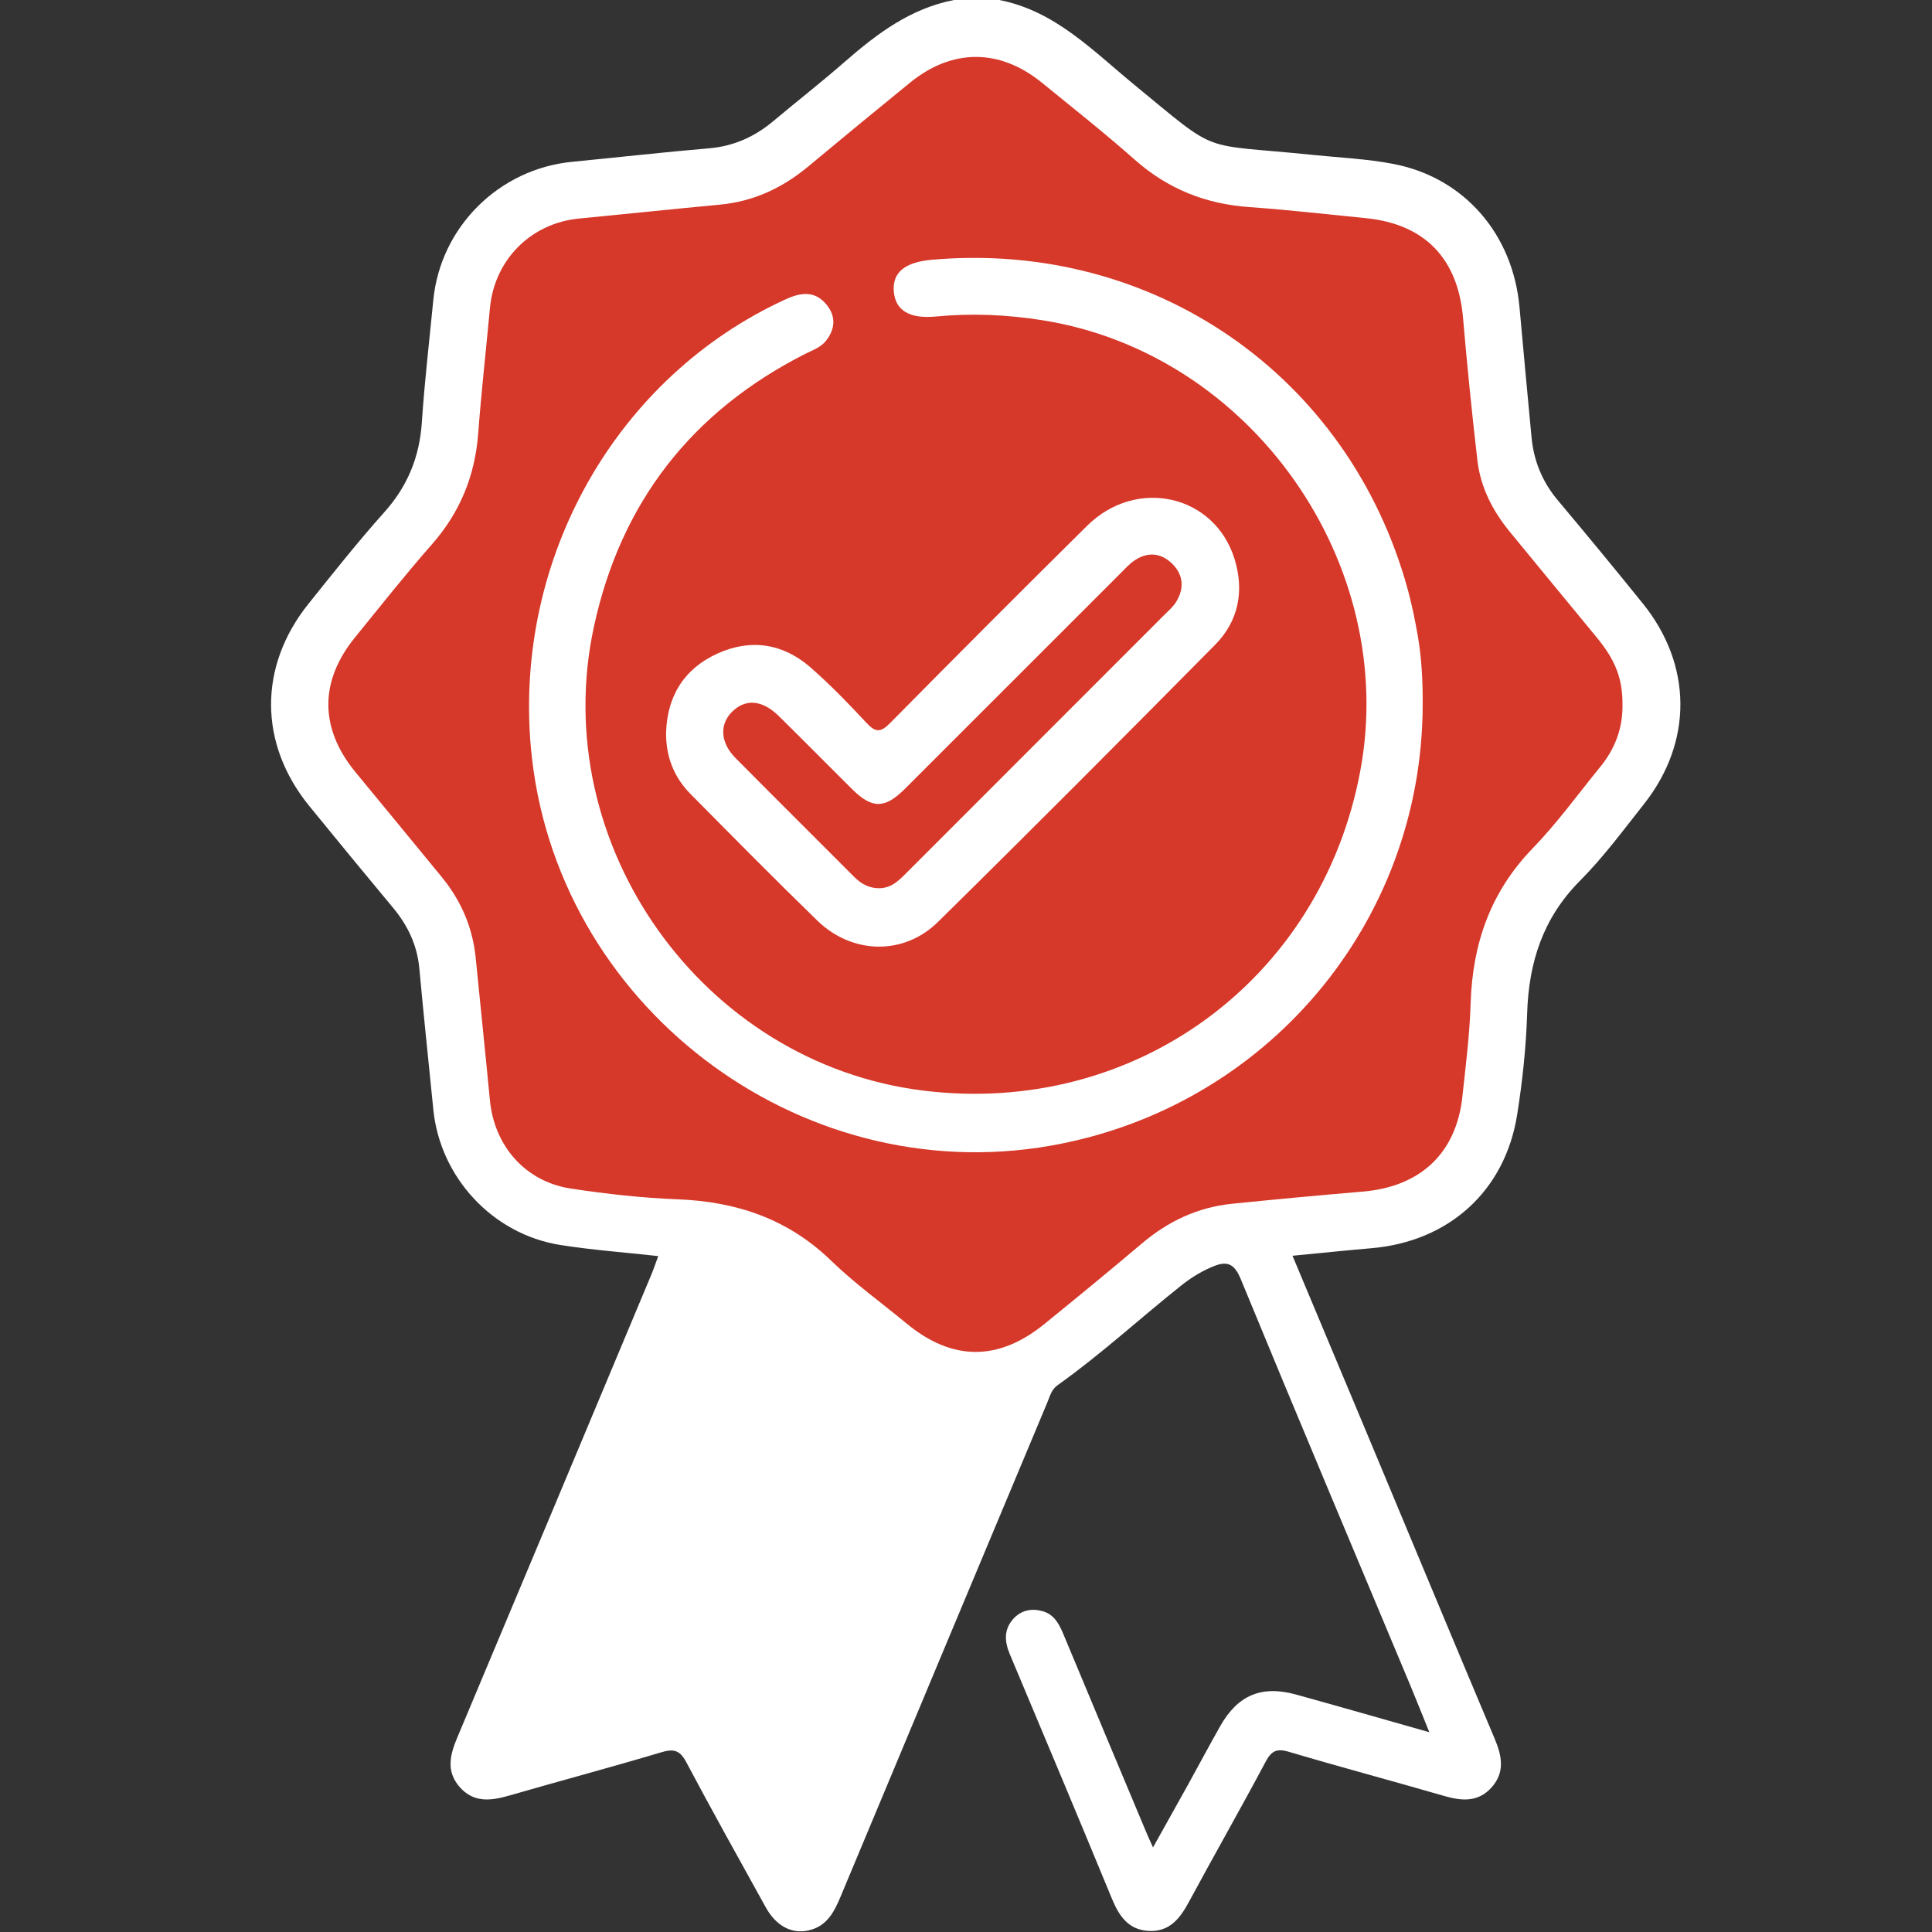
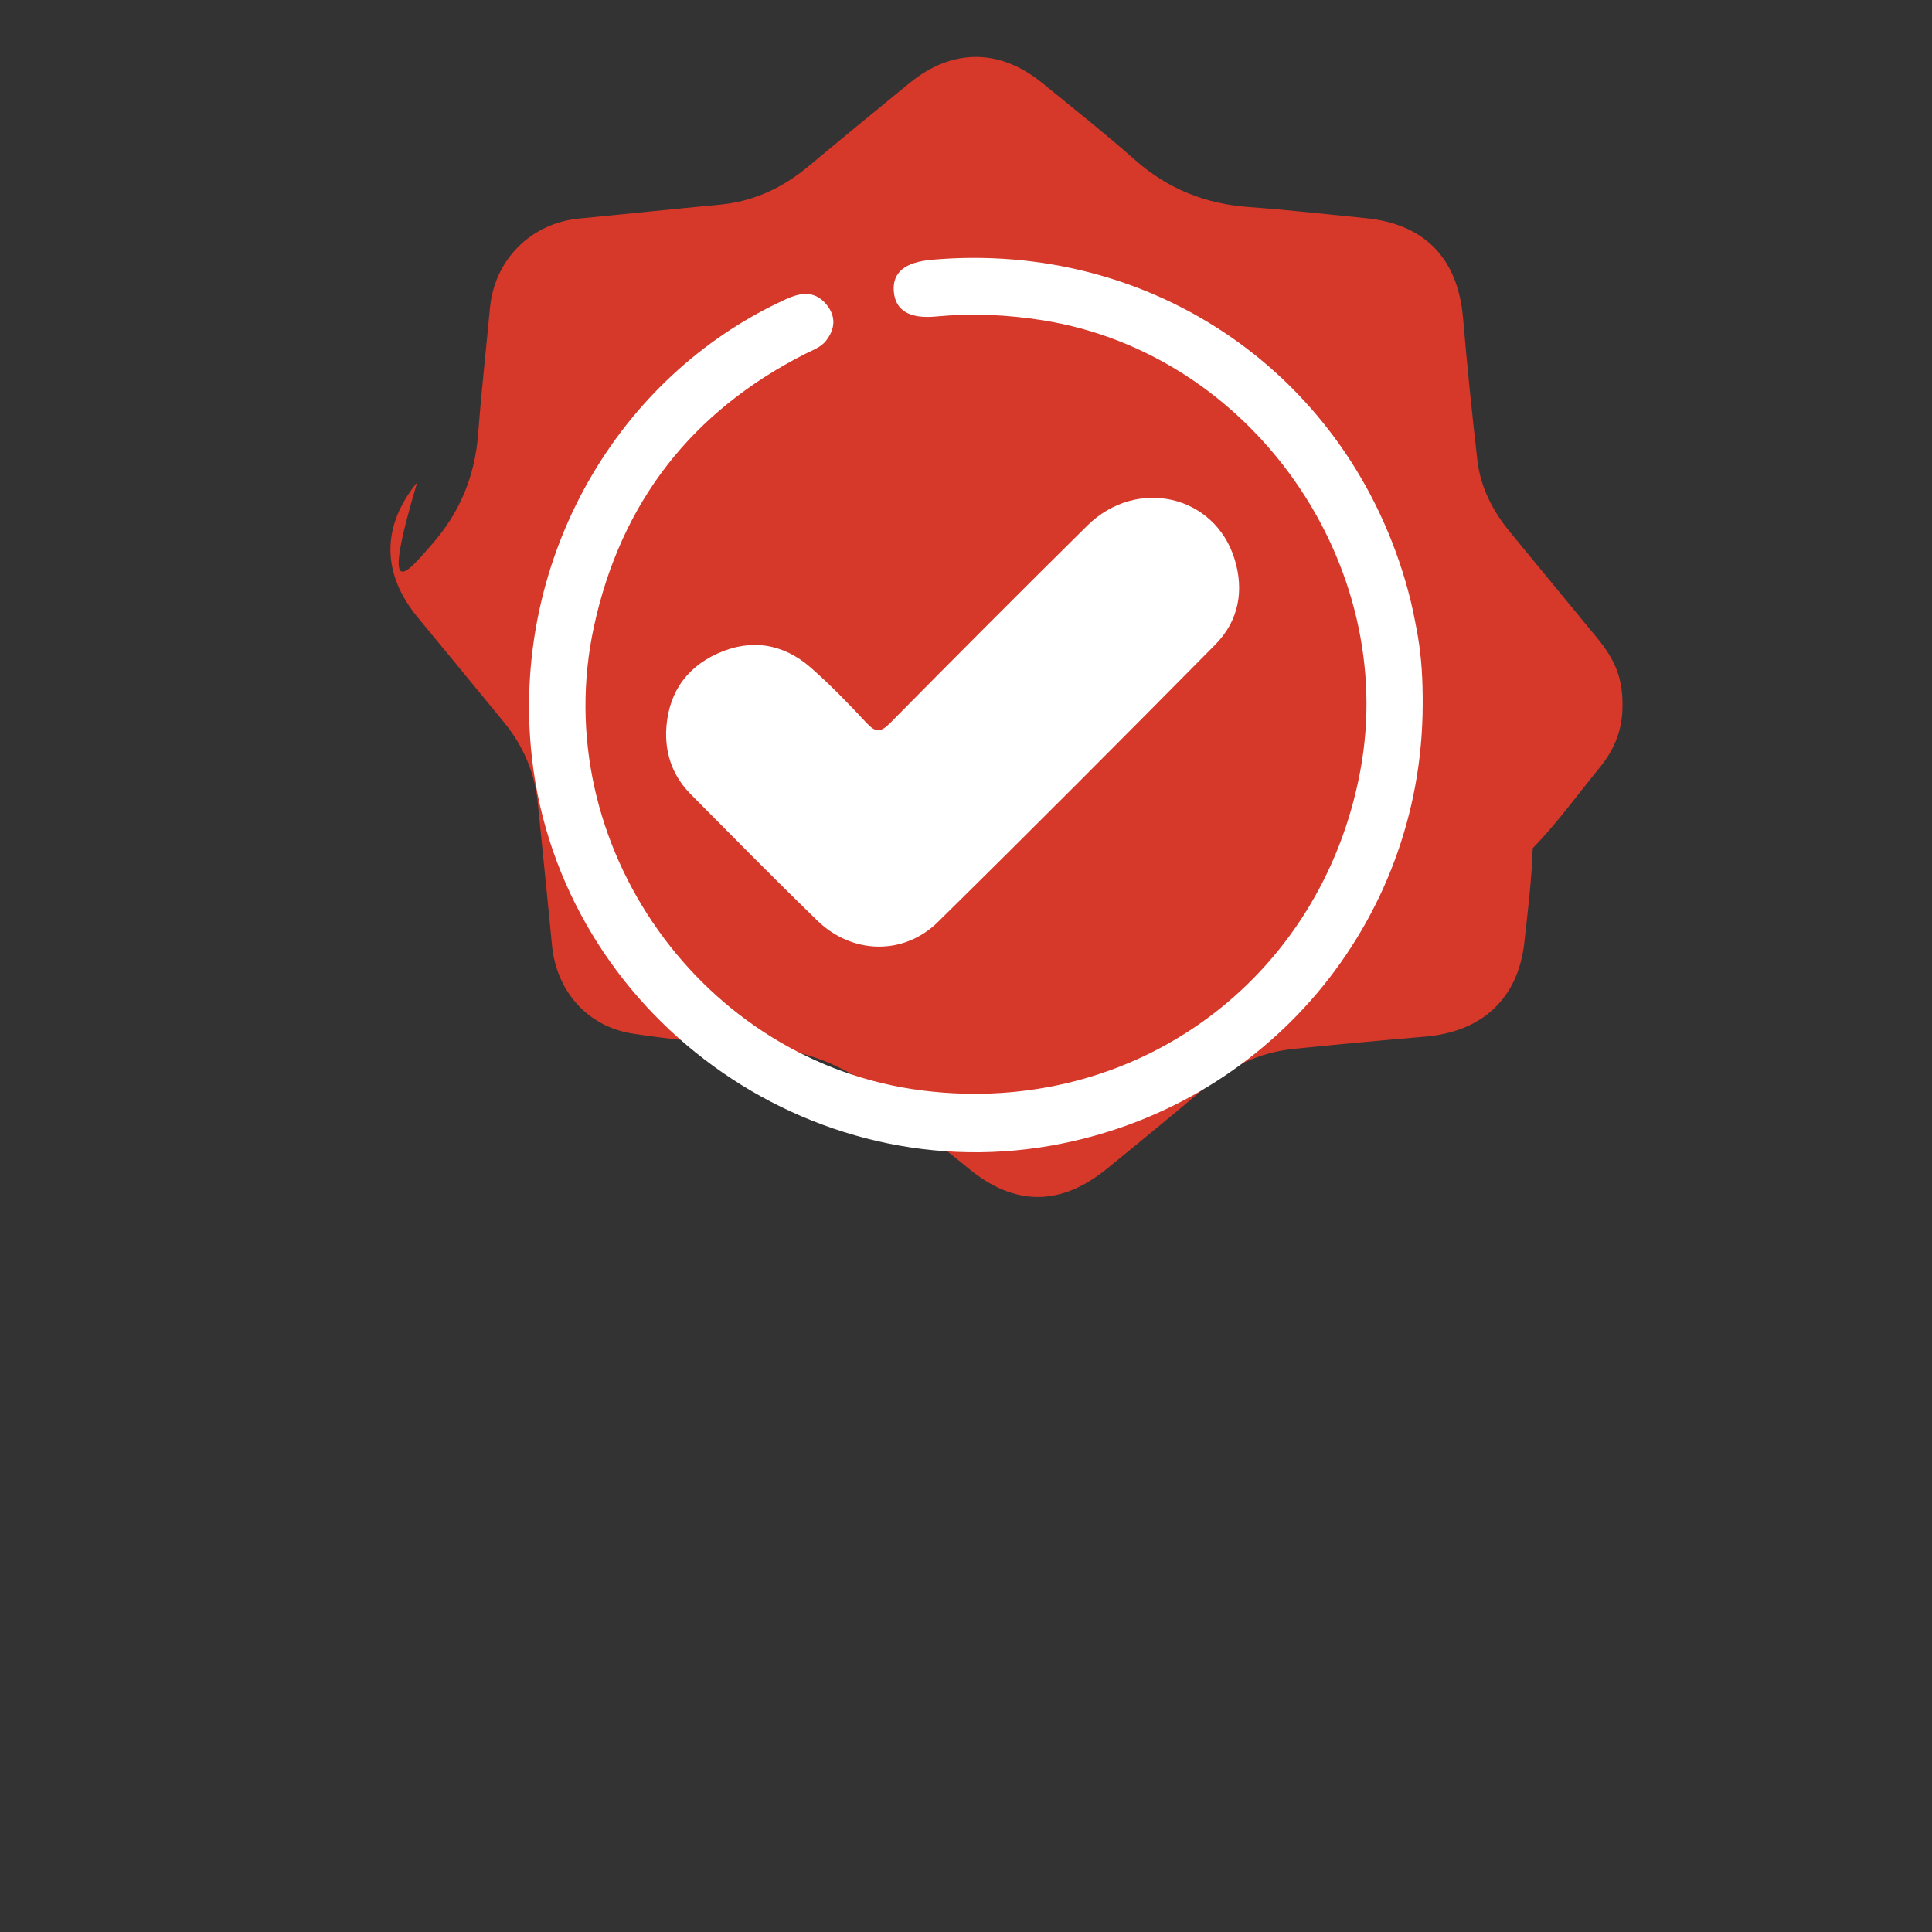
<svg xmlns="http://www.w3.org/2000/svg" version="1.1" id="Layer_1" x="0px" y="0px" width="60px" height="60px" viewBox="-8.75 -9.75 60 60" enable-background="new -8.75 -9.75 60 60" xml:space="preserve">
  <rect x="-8.75" y="-9.75" width="60" height="60" fill="#333333" stroke="none" />
  <g>
-     <path fill="#FFFFFF" d="M22.284-9.75c1.732,0.338,2.904,1.575,4.185,2.626c2.701,2.217,1.973,1.818,5.512,2.181   c0.854,0.088,1.718,0.124,2.557,0.287c2.194,0.429,3.7,2.184,3.902,4.453c0.119,1.34,0.247,2.68,0.372,4.021   c0.068,0.738,0.332,1.39,0.813,1.964c0.891,1.061,1.772,2.129,2.642,3.207c1.545,1.912,1.561,4.308,0.034,6.237   c-0.642,0.812-1.261,1.651-1.987,2.381c-1.147,1.156-1.588,2.531-1.637,4.116c-0.033,1.051-0.145,2.104-0.31,3.143   c-0.377,2.376-2.125,3.944-4.531,4.149c-0.795,0.068-1.589,0.151-2.446,0.234c0.794,1.894,1.567,3.735,2.337,5.577   c1.313,3.14,2.617,6.284,3.941,9.42c0.23,0.544,0.325,1.051-0.104,1.523c-0.411,0.451-0.914,0.415-1.457,0.258   c-1.607-0.467-3.225-0.896-4.829-1.373c-0.377-0.112-0.541-0.032-0.723,0.309c-0.777,1.46-1.598,2.898-2.383,4.354   c-0.276,0.512-0.599,0.93-1.239,0.9c-0.637-0.029-0.928-0.46-1.152-1.003c-1.046-2.535-2.107-5.063-3.17-7.591   c-0.164-0.391-0.191-0.758,0.102-1.091c0.244-0.276,0.568-0.34,0.91-0.247c0.377,0.103,0.529,0.419,0.667,0.753   c0.852,2.048,1.711,4.092,2.568,6.138c0.051,0.121,0.107,0.241,0.2,0.447c0.379-0.679,0.728-1.301,1.074-1.924   c0.338-0.612,0.667-1.232,1.012-1.841c0.545-0.965,1.287-1.278,2.357-0.982c1.349,0.372,2.693,0.761,4.138,1.17   c-0.22-0.544-0.406-1.012-0.6-1.478c-1.757-4.199-3.527-8.392-5.259-12.601c-0.221-0.536-0.479-0.552-0.917-0.361   c-0.343,0.149-0.651,0.344-0.942,0.577c-1.281,1.02-2.487,2.133-3.825,3.084c-0.193,0.136-0.24,0.345-0.321,0.539   c-2.141,5.113-4.283,10.226-6.418,15.341c-0.202,0.484-0.428,0.925-0.994,1.053c-0.526,0.12-1.01-0.134-1.333-0.718   c-0.83-1.499-1.665-2.995-2.468-4.507c-0.197-0.373-0.389-0.421-0.775-0.306c-1.566,0.468-3.146,0.888-4.716,1.342   c-0.574,0.166-1.114,0.238-1.556-0.275c-0.421-0.493-0.284-1.003-0.061-1.532c2.012-4.787,4.018-9.577,6.023-14.367   c0.074-0.175,0.134-0.358,0.215-0.578c-1.038-0.115-2.05-0.188-3.047-0.346c-2.102-0.335-3.731-2.105-3.938-4.209   c-0.143-1.456-0.301-2.911-0.433-4.367c-0.065-0.729-0.357-1.343-0.819-1.897c-0.873-1.049-1.742-2.104-2.604-3.163   c-1.569-1.932-1.579-4.333-0.019-6.278c0.769-0.958,1.532-1.925,2.351-2.839C3.91,5.348,4.279,4.44,4.351,3.363   c0.084-1.265,0.232-2.525,0.355-3.787c0.219-2.272,2.035-4.079,4.312-4.301c1.418-0.138,2.833-0.298,4.251-0.419   c0.772-0.065,1.423-0.362,2.007-0.853c0.732-0.614,1.487-1.203,2.206-1.832c1.003-0.875,2.048-1.661,3.396-1.921   C21.347-9.75,21.816-9.75,22.284-9.75z" />
-     <path fill="#D63829" d="M41.638,12.135c0.011,0.733-0.235,1.375-0.696,1.938c-0.691,0.846-1.334,1.739-2.092,2.521   c-1.313,1.355-1.87,2.963-1.928,4.812c-0.03,0.973-0.153,1.944-0.258,2.914c-0.192,1.744-1.299,2.782-3.083,2.935   c-1.36,0.116-2.72,0.241-4.079,0.38c-1.058,0.109-1.976,0.543-2.789,1.231c-0.997,0.844-2.009,1.673-3.023,2.498   c-1.438,1.169-2.87,1.159-4.29-0.015c-0.782-0.647-1.612-1.243-2.338-1.947c-1.339-1.297-2.934-1.835-4.761-1.906   c-1.109-0.043-2.219-0.167-3.317-0.333c-1.415-0.212-2.385-1.321-2.52-2.749c-0.141-1.476-0.296-2.951-0.442-4.426   c-0.094-0.939-0.455-1.767-1.048-2.495c-0.89-1.087-1.784-2.17-2.677-3.254c-1.124-1.362-1.135-2.828-0.02-4.196   C3.064,9.074,3.84,8.093,4.663,7.156C5.536,6.163,6,5.03,6.1,3.718c0.099-1.303,0.245-2.603,0.366-3.904   c0.14-1.5,1.274-2.634,2.769-2.777c1.457-0.14,2.911-0.295,4.368-0.431c1.046-0.098,1.944-0.518,2.745-1.184   c1.049-0.874,2.104-1.742,3.163-2.604c1.313-1.069,2.786-1.067,4.105,0.007c0.967,0.789,1.948,1.564,2.882,2.391   c1.023,0.904,2.196,1.369,3.548,1.465c1.206,0.086,2.408,0.224,3.612,0.343c1.839,0.181,2.87,1.254,3.028,3.101   c0.127,1.477,0.275,2.952,0.446,4.423c0.097,0.833,0.471,1.562,0.999,2.208c0.901,1.103,1.812,2.199,2.715,3.3   C41.427,10.762,41.641,11.335,41.638,12.135z" />
+     <path fill="#D63829" d="M41.638,12.135c0.011,0.733-0.235,1.375-0.696,1.938c-0.691,0.846-1.334,1.739-2.092,2.521   c-0.03,0.973-0.153,1.944-0.258,2.914c-0.192,1.744-1.299,2.782-3.083,2.935   c-1.36,0.116-2.72,0.241-4.079,0.38c-1.058,0.109-1.976,0.543-2.789,1.231c-0.997,0.844-2.009,1.673-3.023,2.498   c-1.438,1.169-2.87,1.159-4.29-0.015c-0.782-0.647-1.612-1.243-2.338-1.947c-1.339-1.297-2.934-1.835-4.761-1.906   c-1.109-0.043-2.219-0.167-3.317-0.333c-1.415-0.212-2.385-1.321-2.52-2.749c-0.141-1.476-0.296-2.951-0.442-4.426   c-0.094-0.939-0.455-1.767-1.048-2.495c-0.89-1.087-1.784-2.17-2.677-3.254c-1.124-1.362-1.135-2.828-0.02-4.196   C3.064,9.074,3.84,8.093,4.663,7.156C5.536,6.163,6,5.03,6.1,3.718c0.099-1.303,0.245-2.603,0.366-3.904   c0.14-1.5,1.274-2.634,2.769-2.777c1.457-0.14,2.911-0.295,4.368-0.431c1.046-0.098,1.944-0.518,2.745-1.184   c1.049-0.874,2.104-1.742,3.163-2.604c1.313-1.069,2.786-1.067,4.105,0.007c0.967,0.789,1.948,1.564,2.882,2.391   c1.023,0.904,2.196,1.369,3.548,1.465c1.206,0.086,2.408,0.224,3.612,0.343c1.839,0.181,2.87,1.254,3.028,3.101   c0.127,1.477,0.275,2.952,0.446,4.423c0.097,0.833,0.471,1.562,0.999,2.208c0.901,1.103,1.812,2.199,2.715,3.3   C41.427,10.762,41.641,11.335,41.638,12.135z" />
    <path fill="#FFFFFF" d="M35.433,12.149c-0.02,6.773-4.864,12.507-11.558,13.682C16.01,27.21,8.451,21.421,7.737,13.469   c-0.53-5.905,2.666-11.524,7.915-13.925c0.47-0.215,0.907-0.274,1.267,0.167c0.298,0.365,0.272,0.755-0.018,1.124   c-0.165,0.207-0.414,0.288-0.638,0.402c-3.527,1.786-5.732,4.615-6.567,8.469c-1.468,6.773,3.366,13.563,10.221,14.413   c6.562,0.813,12.362-3.426,13.577-9.923c1.207-6.448-3.381-12.963-9.848-13.997c-1.106-0.177-2.208-0.227-3.323-0.12   c-0.841,0.082-1.271-0.197-1.316-0.784c-0.044-0.584,0.342-0.903,1.18-0.978c6.893-0.608,12.967,3.601,14.785,10.25   c0.128,0.468,0.224,0.948,0.308,1.426C35.404,10.704,35.437,11.426,35.433,12.149z" />
    <path fill="#FFFFFF" d="M11.936,12.999c0.035-1.139,0.564-1.983,1.594-2.452c1.032-0.469,2.035-0.318,2.891,0.43   c0.616,0.538,1.188,1.131,1.746,1.73c0.28,0.302,0.439,0.288,0.726-0.002c2.03-2.055,4.069-4.102,6.124-6.132   c1.532-1.512,3.955-0.958,4.573,1.036c0.305,0.988,0.128,1.924-0.6,2.662c-2.854,2.887-5.719,5.765-8.613,8.613   c-1.068,1.049-2.666,1.004-3.747-0.046c-1.33-1.292-2.632-2.613-3.937-3.931C12.177,14.384,11.927,13.741,11.936,12.999z" />
-     <path fill="#D63829" d="M18.545,17.835c-0.31-0.001-0.554-0.139-0.771-0.356c-1.225-1.231-2.46-2.454-3.682-3.688   c-0.476-0.48-0.503-1.05-0.099-1.444c0.414-0.404,0.934-0.361,1.441,0.139c0.765,0.752,1.519,1.518,2.28,2.273   c0.62,0.614,1.013,0.614,1.641-0.013c2.224-2.22,4.445-4.444,6.667-6.665c0.152-0.151,0.297-0.318,0.474-0.434   c0.413-0.271,0.827-0.224,1.17,0.123c0.343,0.348,0.362,0.765,0.107,1.177c-0.091,0.146-0.228,0.265-0.353,0.388   c-2.662,2.665-5.327,5.329-7.989,7.993C19.181,17.58,18.939,17.836,18.545,17.835z" />
  </g>
</svg>